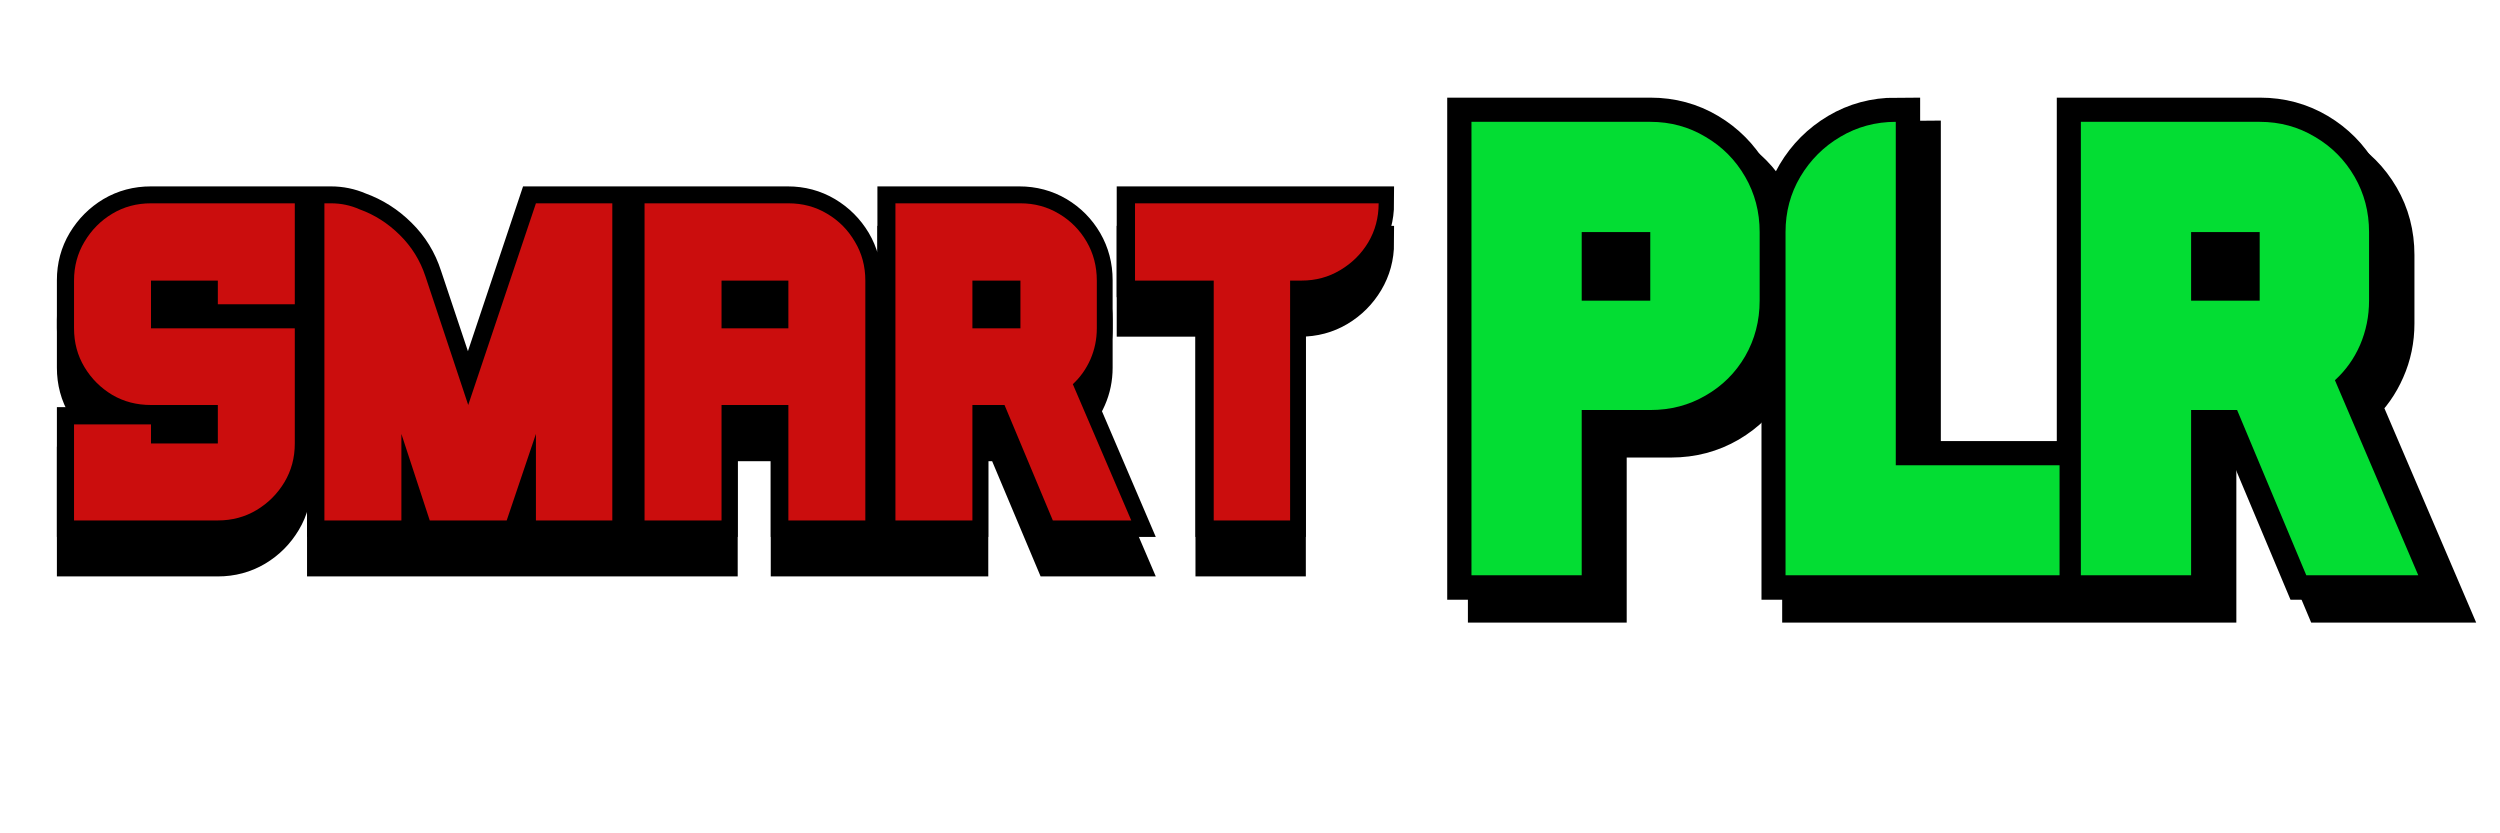
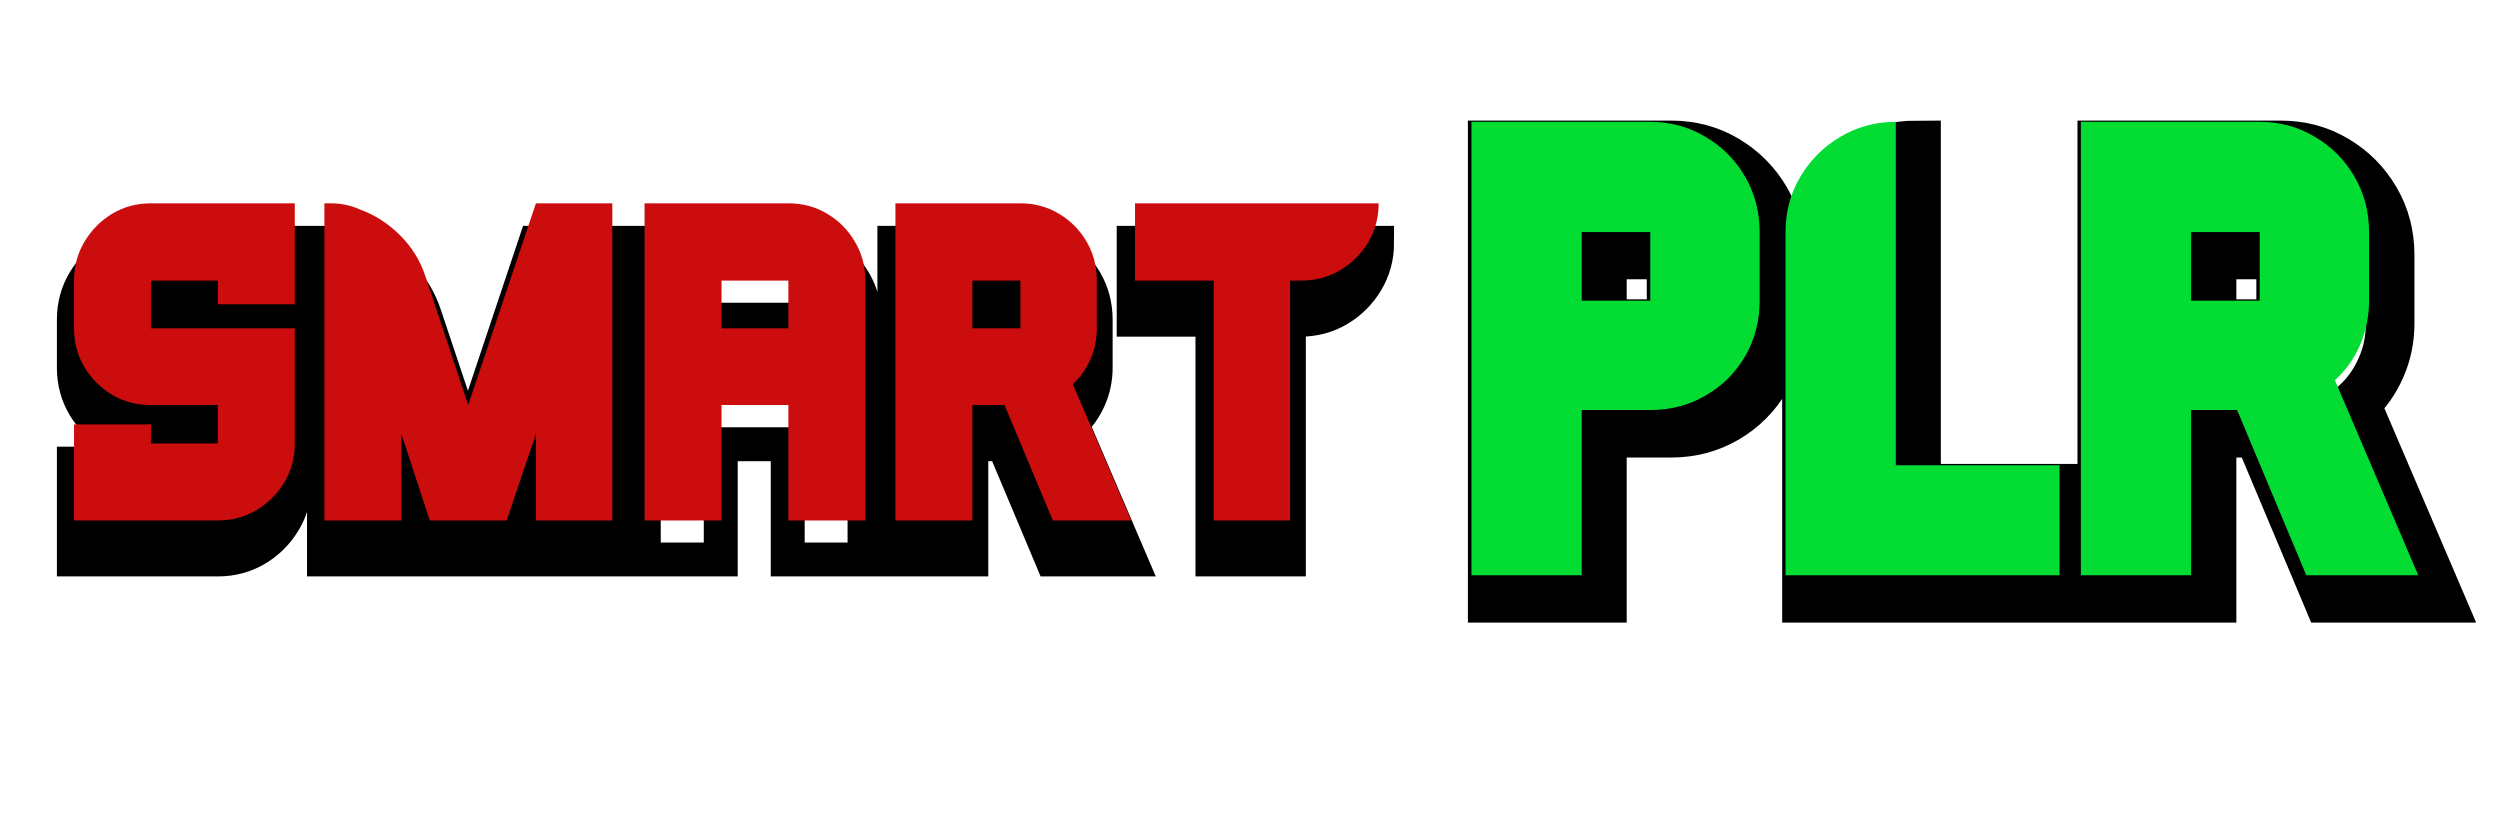
<svg xmlns="http://www.w3.org/2000/svg" width="180" viewBox="0 0 135 45" height="60" preserveAspectRatio="xMidYMid meet">
  <defs>
    <g />
  </defs>
  <path stroke-linecap="butt" transform="matrix(0.656, 0, 0, 0.656, 79.356, -1.146)" fill="none" stroke-linejoin="miter" d="M 16.589 13.673 C 18.257 13.673 19.775 14.078 21.146 14.894 C 22.516 15.71 23.6 16.806 24.398 18.176 C 25.196 19.546 25.595 21.065 25.595 22.733 L 25.595 28.386 C 25.595 30.06 25.196 31.584 24.398 32.954 C 23.6 34.319 22.516 35.403 21.146 36.207 C 19.775 37.005 18.257 37.41 16.589 37.41 L 10.936 37.41 L 10.936 50.997 L 1.864 50.997 L 1.864 13.673 Z M 10.936 28.386 L 16.589 28.386 L 16.589 22.733 L 10.936 22.733 Z M 36.794 41.937 L 50.297 41.937 L 50.297 50.997 L 27.734 50.997 L 27.734 22.733 C 27.734 21.065 28.139 19.546 28.955 18.176 C 29.771 16.806 30.867 15.71 32.237 14.894 C 33.607 14.078 35.126 13.673 36.794 13.673 Z M 70.609 50.997 L 64.897 37.41 L 61.12 37.41 L 61.12 50.997 L 52.043 50.997 L 52.043 13.673 L 66.767 13.673 C 68.435 13.673 69.954 14.078 71.324 14.894 C 72.7 15.71 73.784 16.806 74.582 18.176 C 75.381 19.546 75.78 21.065 75.78 22.733 L 75.78 28.386 C 75.78 29.666 75.53 30.882 75.023 32.019 C 74.529 33.151 73.838 34.128 72.956 34.944 L 79.83 50.997 Z M 61.12 22.733 L 61.12 28.386 L 66.767 28.386 L 66.767 22.733 Z M 61.12 22.733 " stroke="#000000" stroke-width="4" stroke-opacity="1" stroke-miterlimit="4" />
  <g fill="#000000" fill-opacity="1">
    <g transform="translate(79.356, 32.299)">
      <g>
        <path d="M 10.875 -24.484 C 11.969 -24.484 12.961 -24.211 13.859 -23.672 C 14.766 -23.141 15.477 -22.422 16 -21.516 C 16.52 -20.617 16.781 -19.625 16.781 -18.531 L 16.781 -14.828 C 16.781 -13.734 16.52 -12.734 16 -11.828 C 15.477 -10.93 14.766 -10.223 13.859 -9.703 C 12.961 -9.18 11.969 -8.922 10.875 -8.922 L 7.172 -8.922 L 7.172 0 L 1.219 0 L 1.219 -24.484 Z M 7.172 -14.828 L 10.875 -14.828 L 10.875 -18.531 L 7.172 -18.531 Z M 7.172 -14.828 " />
      </g>
    </g>
  </g>
  <g fill="#000000" fill-opacity="1">
    <g transform="translate(96.457, 32.299)">
      <g>
        <path d="M 7.031 -5.938 L 15.875 -5.938 L 15.875 0 L 1.078 0 L 1.078 -18.531 C 1.078 -19.625 1.344 -20.617 1.875 -21.516 C 2.414 -22.422 3.133 -23.141 4.031 -23.672 C 4.938 -24.211 5.938 -24.484 7.031 -24.484 Z M 7.031 -5.938 " />
      </g>
    </g>
  </g>
  <g fill="#000000" fill-opacity="1">
    <g transform="translate(112.264, 32.299)">
      <g>
-         <path d="M 13.391 0 L 9.656 -8.922 L 7.172 -8.922 L 7.172 0 L 1.219 0 L 1.219 -24.484 L 10.875 -24.484 C 11.969 -24.484 12.961 -24.211 13.859 -23.672 C 14.766 -23.141 15.477 -22.422 16 -21.516 C 16.52 -20.617 16.781 -19.625 16.781 -18.531 L 16.781 -14.828 C 16.781 -13.984 16.617 -13.188 16.297 -12.438 C 15.973 -11.695 15.52 -11.062 14.938 -10.531 L 19.438 0 Z M 7.172 -18.531 L 7.172 -14.828 L 10.875 -14.828 L 10.875 -18.531 Z M 7.172 -18.531 " />
-       </g>
+         </g>
    </g>
  </g>
-   <path stroke-linecap="butt" transform="matrix(0.656, 0, 0, 0.656, 78.24, -2.382)" fill="none" stroke-linejoin="miter" d="M 16.587 13.669 C 18.255 13.669 19.774 14.08 21.144 14.896 C 22.514 15.712 23.598 16.808 24.402 18.178 C 25.201 19.548 25.6 21.067 25.6 22.735 L 25.6 28.382 C 25.6 30.062 25.201 31.58 24.402 32.956 C 23.598 34.315 22.514 35.405 21.144 36.209 C 19.774 37.007 18.255 37.406 16.587 37.406 L 10.934 37.406 L 10.934 50.999 L 1.862 50.999 L 1.862 13.669 Z M 10.934 28.382 L 16.587 28.382 L 16.587 22.735 L 10.934 22.735 Z M 36.792 41.939 L 50.296 41.939 L 50.296 50.999 L 27.732 50.999 L 27.732 22.735 C 27.732 21.067 28.137 19.548 28.953 18.178 C 29.769 16.808 30.865 15.712 32.235 14.896 C 33.605 14.08 35.124 13.669 36.792 13.669 Z M 70.608 50.999 L 64.896 37.406 L 61.119 37.406 L 61.119 50.999 L 52.041 50.999 L 52.041 13.669 L 66.772 13.669 C 68.434 13.669 69.953 14.08 71.329 14.896 C 72.699 15.712 73.783 16.808 74.581 18.178 C 75.379 19.548 75.778 21.067 75.778 22.735 L 75.778 28.382 C 75.778 29.668 75.528 30.878 75.022 32.015 C 74.527 33.153 73.836 34.13 72.955 34.946 L 79.829 50.999 Z M 61.119 22.735 L 61.119 28.382 L 66.772 28.382 L 66.772 22.735 Z M 61.119 22.735 " stroke="#000000" stroke-width="4" stroke-opacity="1" stroke-miterlimit="4" />
  <g fill="#03dd33" fill-opacity="1">
    <g transform="translate(78.24, 31.063)">
      <g>
        <path d="M 10.875 -24.484 C 11.969 -24.484 12.961 -24.211 13.859 -23.672 C 14.766 -23.141 15.477 -22.422 16 -21.516 C 16.52 -20.617 16.781 -19.625 16.781 -18.531 L 16.781 -14.828 C 16.781 -13.734 16.52 -12.734 16 -11.828 C 15.477 -10.93 14.766 -10.223 13.859 -9.703 C 12.961 -9.18 11.969 -8.922 10.875 -8.922 L 7.172 -8.922 L 7.172 0 L 1.219 0 L 1.219 -24.484 Z M 7.172 -14.828 L 10.875 -14.828 L 10.875 -18.531 L 7.172 -18.531 Z M 7.172 -14.828 " />
      </g>
    </g>
  </g>
  <g fill="#03dd33" fill-opacity="1">
    <g transform="translate(95.341, 31.063)">
      <g>
        <path d="M 7.031 -5.938 L 15.875 -5.938 L 15.875 0 L 1.078 0 L 1.078 -18.531 C 1.078 -19.625 1.344 -20.617 1.875 -21.516 C 2.414 -22.422 3.133 -23.141 4.031 -23.672 C 4.938 -24.211 5.938 -24.484 7.031 -24.484 Z M 7.031 -5.938 " />
      </g>
    </g>
  </g>
  <g fill="#03dd33" fill-opacity="1">
    <g transform="translate(111.148, 31.063)">
      <g>
        <path d="M 13.391 0 L 9.656 -8.922 L 7.172 -8.922 L 7.172 0 L 1.219 0 L 1.219 -24.484 L 10.875 -24.484 C 11.969 -24.484 12.961 -24.211 13.859 -23.672 C 14.766 -23.141 15.477 -22.422 16 -21.516 C 16.52 -20.617 16.781 -19.625 16.781 -18.531 L 16.781 -14.828 C 16.781 -13.984 16.617 -13.188 16.297 -12.438 C 15.973 -11.695 15.52 -11.062 14.938 -10.531 L 19.438 0 Z M 7.172 -18.531 L 7.172 -14.828 L 10.875 -14.828 L 10.875 -18.531 Z M 7.172 -18.531 " />
      </g>
    </g>
  </g>
  <path stroke-linecap="butt" transform="matrix(0.272, 0, 0, 0.272, 3.357, 6.548)" fill="none" stroke-linejoin="miter" d="M 17.611 24.138 L 46.143 24.138 L 46.143 44.163 L 30.894 44.163 L 30.894 39.4 L 17.611 39.4 L 17.611 48.925 L 46.143 48.925 L 46.143 71.747 C 46.143 74.545 45.468 77.112 44.091 79.407 C 42.714 81.717 40.878 83.567 38.569 84.944 C 36.274 86.307 33.706 86.996 30.894 86.996 L 2.32 86.996 L 2.32 67.975 L 17.611 67.975 L 17.611 71.747 L 30.894 71.747 L 30.894 64.116 L 17.611 64.116 C 14.785 64.116 12.218 63.442 9.908 62.093 C 7.613 60.731 5.777 58.909 4.386 56.614 C 3.008 54.304 2.32 51.737 2.32 48.925 L 2.32 39.4 C 2.32 36.603 3.008 34.035 4.386 31.726 C 5.777 29.416 7.613 27.58 9.908 26.203 C 12.218 24.826 14.785 24.138 17.611 24.138 Z M 93.924 24.138 L 109.101 24.138 L 109.101 86.996 L 93.924 86.996 L 93.924 69.854 L 88.187 86.996 L 72.924 86.996 L 67.272 69.854 L 67.272 86.996 L 51.981 86.996 L 51.981 24.138 L 53.344 24.138 C 55.323 24.138 57.202 24.525 58.995 25.3 C 61.993 26.39 64.661 28.082 66.985 30.392 C 69.323 32.687 71.002 35.427 72.02 38.597 L 80.555 64.116 Z M 144.044 24.138 C 146.842 24.138 149.395 24.826 151.704 26.203 C 154.014 27.58 155.864 29.416 157.241 31.726 C 158.604 34.035 159.293 36.603 159.293 39.4 L 159.293 86.996 L 144.044 86.996 L 144.044 64.116 L 130.747 64.116 L 130.747 86.996 L 115.47 86.996 L 115.47 24.138 Z M 130.747 48.925 L 144.044 48.925 L 144.044 39.4 L 130.747 39.4 Z M 196.488 86.996 L 186.863 64.116 L 180.494 64.116 L 180.494 86.996 L 165.217 86.996 L 165.217 24.138 L 190.019 24.138 C 192.816 24.138 195.384 24.826 197.693 26.203 C 200.003 27.58 201.824 29.416 203.173 31.726 C 204.507 34.035 205.181 36.603 205.181 39.4 L 205.181 48.925 C 205.181 51.077 204.765 53.114 203.919 55.036 C 203.087 56.944 201.925 58.593 200.433 59.97 L 212.009 86.996 Z M 180.494 39.4 L 180.494 48.925 L 190.019 48.925 L 190.019 39.4 Z M 212.726 24.138 L 261.053 24.138 C 261.053 26.949 260.35 29.503 258.973 31.812 C 257.596 34.122 255.746 35.972 253.436 37.349 C 251.141 38.712 248.588 39.4 245.762 39.4 L 243.538 39.4 L 243.538 86.996 L 228.362 86.996 L 228.362 39.4 L 212.726 39.4 Z M 212.726 24.138 " stroke="#000000" stroke-width="6.735" stroke-opacity="1" stroke-miterlimit="4" />
  <g fill="#000000" fill-opacity="1">
    <g transform="translate(3.357, 30.239)">
      <g>
        <path d="M 4.797 -17.125 L 12.562 -17.125 L 12.562 -11.672 L 8.406 -11.672 L 8.406 -12.953 L 4.797 -12.953 L 4.797 -10.375 L 12.562 -10.375 L 12.562 -4.156 C 12.562 -3.383 12.375 -2.688 12 -2.062 C 11.625 -1.438 11.125 -0.938 10.5 -0.562 C 9.875 -0.188 9.176 0 8.406 0 L 0.641 0 L 0.641 -5.188 L 4.797 -5.188 L 4.797 -4.156 L 8.406 -4.156 L 8.406 -6.234 L 4.797 -6.234 C 4.023 -6.234 3.328 -6.414 2.703 -6.781 C 2.078 -7.156 1.578 -7.656 1.203 -8.281 C 0.828 -8.906 0.641 -9.602 0.641 -10.375 L 0.641 -12.953 C 0.641 -13.723 0.828 -14.422 1.203 -15.047 C 1.578 -15.68 2.078 -16.188 2.703 -16.562 C 3.328 -16.938 4.023 -17.125 4.797 -17.125 Z M 4.797 -17.125 " />
      </g>
    </g>
  </g>
  <g fill="#000000" fill-opacity="1">
    <g transform="translate(16.659, 30.239)">
      <g>
        <path d="M 12.281 -17.125 L 16.406 -17.125 L 16.406 0 L 12.281 0 L 12.281 -4.672 L 10.703 0 L 6.547 0 L 5.016 -4.672 L 5.016 0 L 0.859 0 L 0.859 -17.125 L 1.219 -17.125 C 1.758 -17.125 2.273 -17.016 2.766 -16.797 C 3.578 -16.504 4.301 -16.039 4.938 -15.406 C 5.57 -14.781 6.031 -14.039 6.312 -13.188 L 8.625 -6.234 Z M 12.281 -17.125 " />
      </g>
    </g>
  </g>
  <g fill="#000000" fill-opacity="1">
    <g transform="translate(33.947, 30.239)">
      <g>
-         <path d="M 8.625 -17.125 C 9.395 -17.125 10.094 -16.938 10.719 -16.562 C 11.352 -16.188 11.852 -15.68 12.219 -15.047 C 12.594 -14.422 12.781 -13.723 12.781 -12.953 L 12.781 0 L 8.625 0 L 8.625 -6.234 L 5.016 -6.234 L 5.016 0 L 0.859 0 L 0.859 -17.125 Z M 5.016 -10.375 L 8.625 -10.375 L 8.625 -12.953 L 5.016 -12.953 Z M 5.016 -10.375 " />
-       </g>
+         </g>
    </g>
  </g>
  <g fill="#000000" fill-opacity="1">
    <g transform="translate(47.494, 30.239)">
      <g>
        <path d="M 9.359 0 L 6.75 -6.234 L 5.016 -6.234 L 5.016 0 L 0.859 0 L 0.859 -17.125 L 7.609 -17.125 C 8.367 -17.125 9.062 -16.938 9.688 -16.562 C 10.32 -16.188 10.82 -15.68 11.188 -15.047 C 11.551 -14.422 11.734 -13.723 11.734 -12.953 L 11.734 -10.375 C 11.734 -9.781 11.617 -9.223 11.391 -8.703 C 11.16 -8.18 10.844 -7.734 10.438 -7.359 L 13.594 0 Z M 5.016 -12.953 L 5.016 -10.375 L 7.609 -10.375 L 7.609 -12.953 Z M 5.016 -12.953 " />
      </g>
    </g>
  </g>
  <g fill="#000000" fill-opacity="1">
    <g transform="translate(61.041, 30.239)">
      <g>
        <path d="M 0.25 -17.125 L 13.406 -17.125 C 13.406 -16.352 13.219 -15.648 12.844 -15.016 C 12.469 -14.391 11.961 -13.891 11.328 -13.516 C 10.703 -13.141 10.008 -12.953 9.25 -12.953 L 8.625 -12.953 L 8.625 0 L 4.5 0 L 4.5 -12.953 L 0.25 -12.953 Z M 0.25 -17.125 " />
      </g>
    </g>
  </g>
  <g fill="#000000" fill-opacity="1">
    <g transform="translate(74.201, 30.239)">
      <g />
    </g>
  </g>
-   <path stroke-linecap="butt" transform="matrix(0.272, 0, 0, 0.272, 3.357, 4.413)" fill="none" stroke-linejoin="miter" d="M 17.611 24.148 L 46.143 24.148 L 46.143 44.158 L 30.894 44.158 L 30.894 39.41 L 17.611 39.41 L 17.611 48.921 L 46.143 48.921 L 46.143 71.743 C 46.143 74.554 45.468 77.108 44.091 79.417 C 42.714 81.727 40.878 83.563 38.569 84.94 C 36.274 86.317 33.706 87.005 30.894 87.005 L 2.32 87.005 L 2.32 67.97 L 17.611 67.97 L 17.611 71.743 L 30.894 71.743 L 30.894 64.112 L 17.611 64.112 C 14.785 64.112 12.218 63.437 9.908 62.089 C 7.613 60.741 5.777 58.904 4.386 56.609 C 3.008 54.3 2.32 51.732 2.32 48.921 L 2.32 39.41 C 2.32 36.599 3.008 34.045 4.386 31.736 C 5.777 29.426 7.613 27.576 9.908 26.199 C 12.218 24.836 14.785 24.148 17.611 24.148 Z M 93.924 24.148 L 109.101 24.148 L 109.101 87.005 L 93.924 87.005 L 93.924 69.849 L 88.187 87.005 L 72.924 87.005 L 67.272 69.849 L 67.272 87.005 L 51.981 87.005 L 51.981 24.148 L 53.344 24.148 C 55.323 24.148 57.202 24.535 58.995 25.309 C 61.993 26.385 64.661 28.078 66.985 30.387 C 69.323 32.683 71.002 35.422 72.02 38.592 L 80.555 64.112 Z M 144.044 24.148 C 146.842 24.148 149.395 24.836 151.704 26.199 C 154.014 27.576 155.864 29.426 157.241 31.736 C 158.604 34.045 159.293 36.599 159.293 39.41 L 159.293 87.005 L 144.044 87.005 L 144.044 64.112 L 130.747 64.112 L 130.747 87.005 L 115.47 87.005 L 115.47 24.148 Z M 130.747 48.921 L 144.044 48.921 L 144.044 39.41 L 130.747 39.41 Z M 196.488 87.005 L 186.863 64.112 L 180.494 64.112 L 180.494 87.005 L 165.217 87.005 L 165.217 24.148 L 190.019 24.148 C 192.816 24.148 195.384 24.836 197.693 26.199 C 200.003 27.576 201.824 29.426 203.173 31.736 C 204.507 34.045 205.181 36.599 205.181 39.41 L 205.181 48.921 C 205.181 51.087 204.765 53.124 203.919 55.031 C 203.087 56.954 201.925 58.589 200.433 59.966 L 212.009 87.005 Z M 180.494 39.41 L 180.494 48.921 L 190.019 48.921 L 190.019 39.41 Z M 212.726 24.148 L 261.053 24.148 C 261.053 26.945 260.35 29.512 258.973 31.822 C 257.596 34.131 255.746 35.967 253.436 37.345 C 251.141 38.722 248.588 39.41 245.762 39.41 L 243.538 39.41 L 243.538 87.005 L 228.362 87.005 L 228.362 39.41 L 212.726 39.41 Z M 212.726 24.148 " stroke="#000000" stroke-width="6.735" stroke-opacity="1" stroke-miterlimit="4" />
  <g fill="#cb0d0d" fill-opacity="1">
    <g transform="translate(3.357, 28.104)">
      <g>
        <path d="M 4.797 -17.125 L 12.562 -17.125 L 12.562 -11.672 L 8.406 -11.672 L 8.406 -12.953 L 4.797 -12.953 L 4.797 -10.375 L 12.562 -10.375 L 12.562 -4.156 C 12.562 -3.383 12.375 -2.688 12 -2.062 C 11.625 -1.438 11.125 -0.938 10.5 -0.562 C 9.875 -0.188 9.176 0 8.406 0 L 0.641 0 L 0.641 -5.188 L 4.797 -5.188 L 4.797 -4.156 L 8.406 -4.156 L 8.406 -6.234 L 4.797 -6.234 C 4.023 -6.234 3.328 -6.414 2.703 -6.781 C 2.078 -7.156 1.578 -7.656 1.203 -8.281 C 0.828 -8.906 0.641 -9.602 0.641 -10.375 L 0.641 -12.953 C 0.641 -13.723 0.828 -14.422 1.203 -15.047 C 1.578 -15.68 2.078 -16.188 2.703 -16.562 C 3.328 -16.938 4.023 -17.125 4.797 -17.125 Z M 4.797 -17.125 " />
      </g>
    </g>
  </g>
  <g fill="#cb0d0d" fill-opacity="1">
    <g transform="translate(16.659, 28.104)">
      <g>
        <path d="M 12.281 -17.125 L 16.406 -17.125 L 16.406 0 L 12.281 0 L 12.281 -4.672 L 10.703 0 L 6.547 0 L 5.016 -4.672 L 5.016 0 L 0.859 0 L 0.859 -17.125 L 1.219 -17.125 C 1.758 -17.125 2.273 -17.016 2.766 -16.797 C 3.578 -16.504 4.301 -16.039 4.938 -15.406 C 5.57 -14.781 6.031 -14.039 6.312 -13.188 L 8.625 -6.234 Z M 12.281 -17.125 " />
      </g>
    </g>
  </g>
  <g fill="#cb0d0d" fill-opacity="1">
    <g transform="translate(33.947, 28.104)">
      <g>
        <path d="M 8.625 -17.125 C 9.395 -17.125 10.094 -16.938 10.719 -16.562 C 11.352 -16.188 11.852 -15.68 12.219 -15.047 C 12.594 -14.422 12.781 -13.723 12.781 -12.953 L 12.781 0 L 8.625 0 L 8.625 -6.234 L 5.016 -6.234 L 5.016 0 L 0.859 0 L 0.859 -17.125 Z M 5.016 -10.375 L 8.625 -10.375 L 8.625 -12.953 L 5.016 -12.953 Z M 5.016 -10.375 " />
      </g>
    </g>
  </g>
  <g fill="#cb0d0d" fill-opacity="1">
    <g transform="translate(47.494, 28.104)">
      <g>
        <path d="M 9.359 0 L 6.75 -6.234 L 5.016 -6.234 L 5.016 0 L 0.859 0 L 0.859 -17.125 L 7.609 -17.125 C 8.367 -17.125 9.062 -16.938 9.688 -16.562 C 10.32 -16.188 10.82 -15.68 11.188 -15.047 C 11.551 -14.422 11.734 -13.723 11.734 -12.953 L 11.734 -10.375 C 11.734 -9.781 11.617 -9.223 11.391 -8.703 C 11.16 -8.18 10.844 -7.734 10.438 -7.359 L 13.594 0 Z M 5.016 -12.953 L 5.016 -10.375 L 7.609 -10.375 L 7.609 -12.953 Z M 5.016 -12.953 " />
      </g>
    </g>
  </g>
  <g fill="#cb0d0d" fill-opacity="1">
    <g transform="translate(61.041, 28.104)">
      <g>
        <path d="M 0.25 -17.125 L 13.406 -17.125 C 13.406 -16.352 13.219 -15.648 12.844 -15.016 C 12.469 -14.391 11.961 -13.891 11.328 -13.516 C 10.703 -13.141 10.008 -12.953 9.25 -12.953 L 8.625 -12.953 L 8.625 0 L 4.5 0 L 4.5 -12.953 L 0.25 -12.953 Z M 0.25 -17.125 " />
      </g>
    </g>
  </g>
  <g fill="#cb0d0d" fill-opacity="1">
    <g transform="translate(74.201, 28.104)">
      <g />
    </g>
  </g>
</svg>